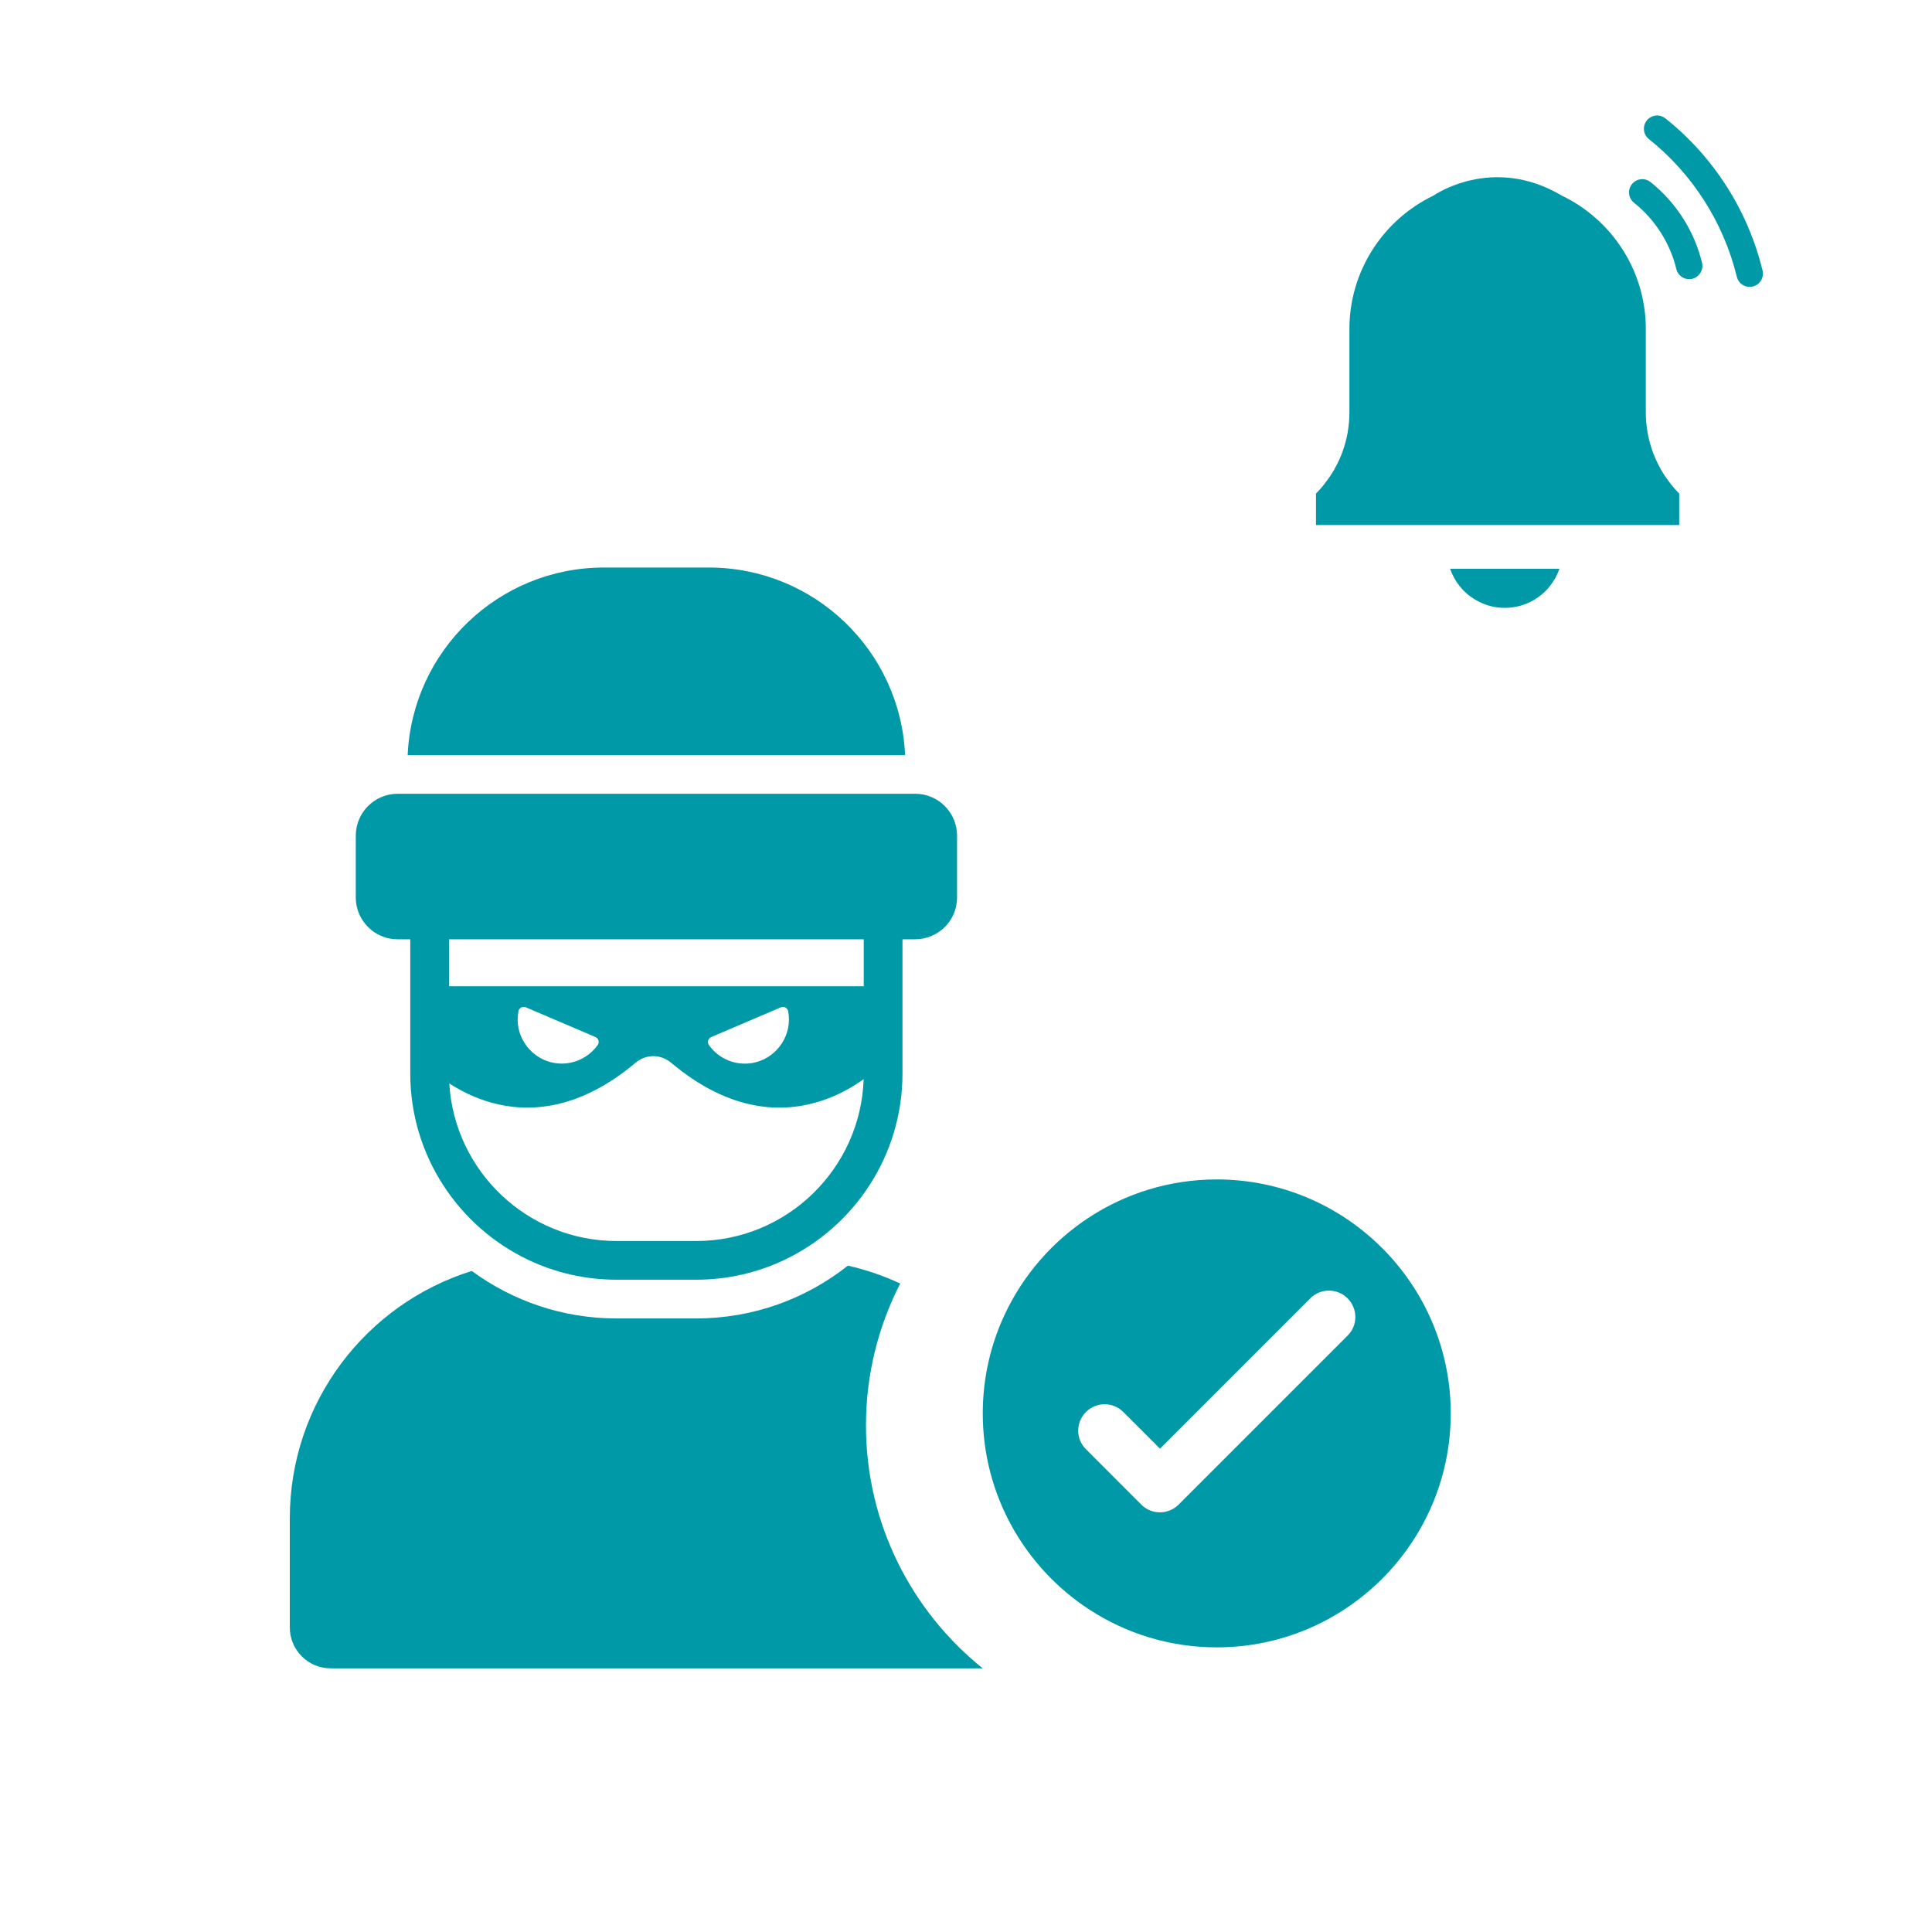
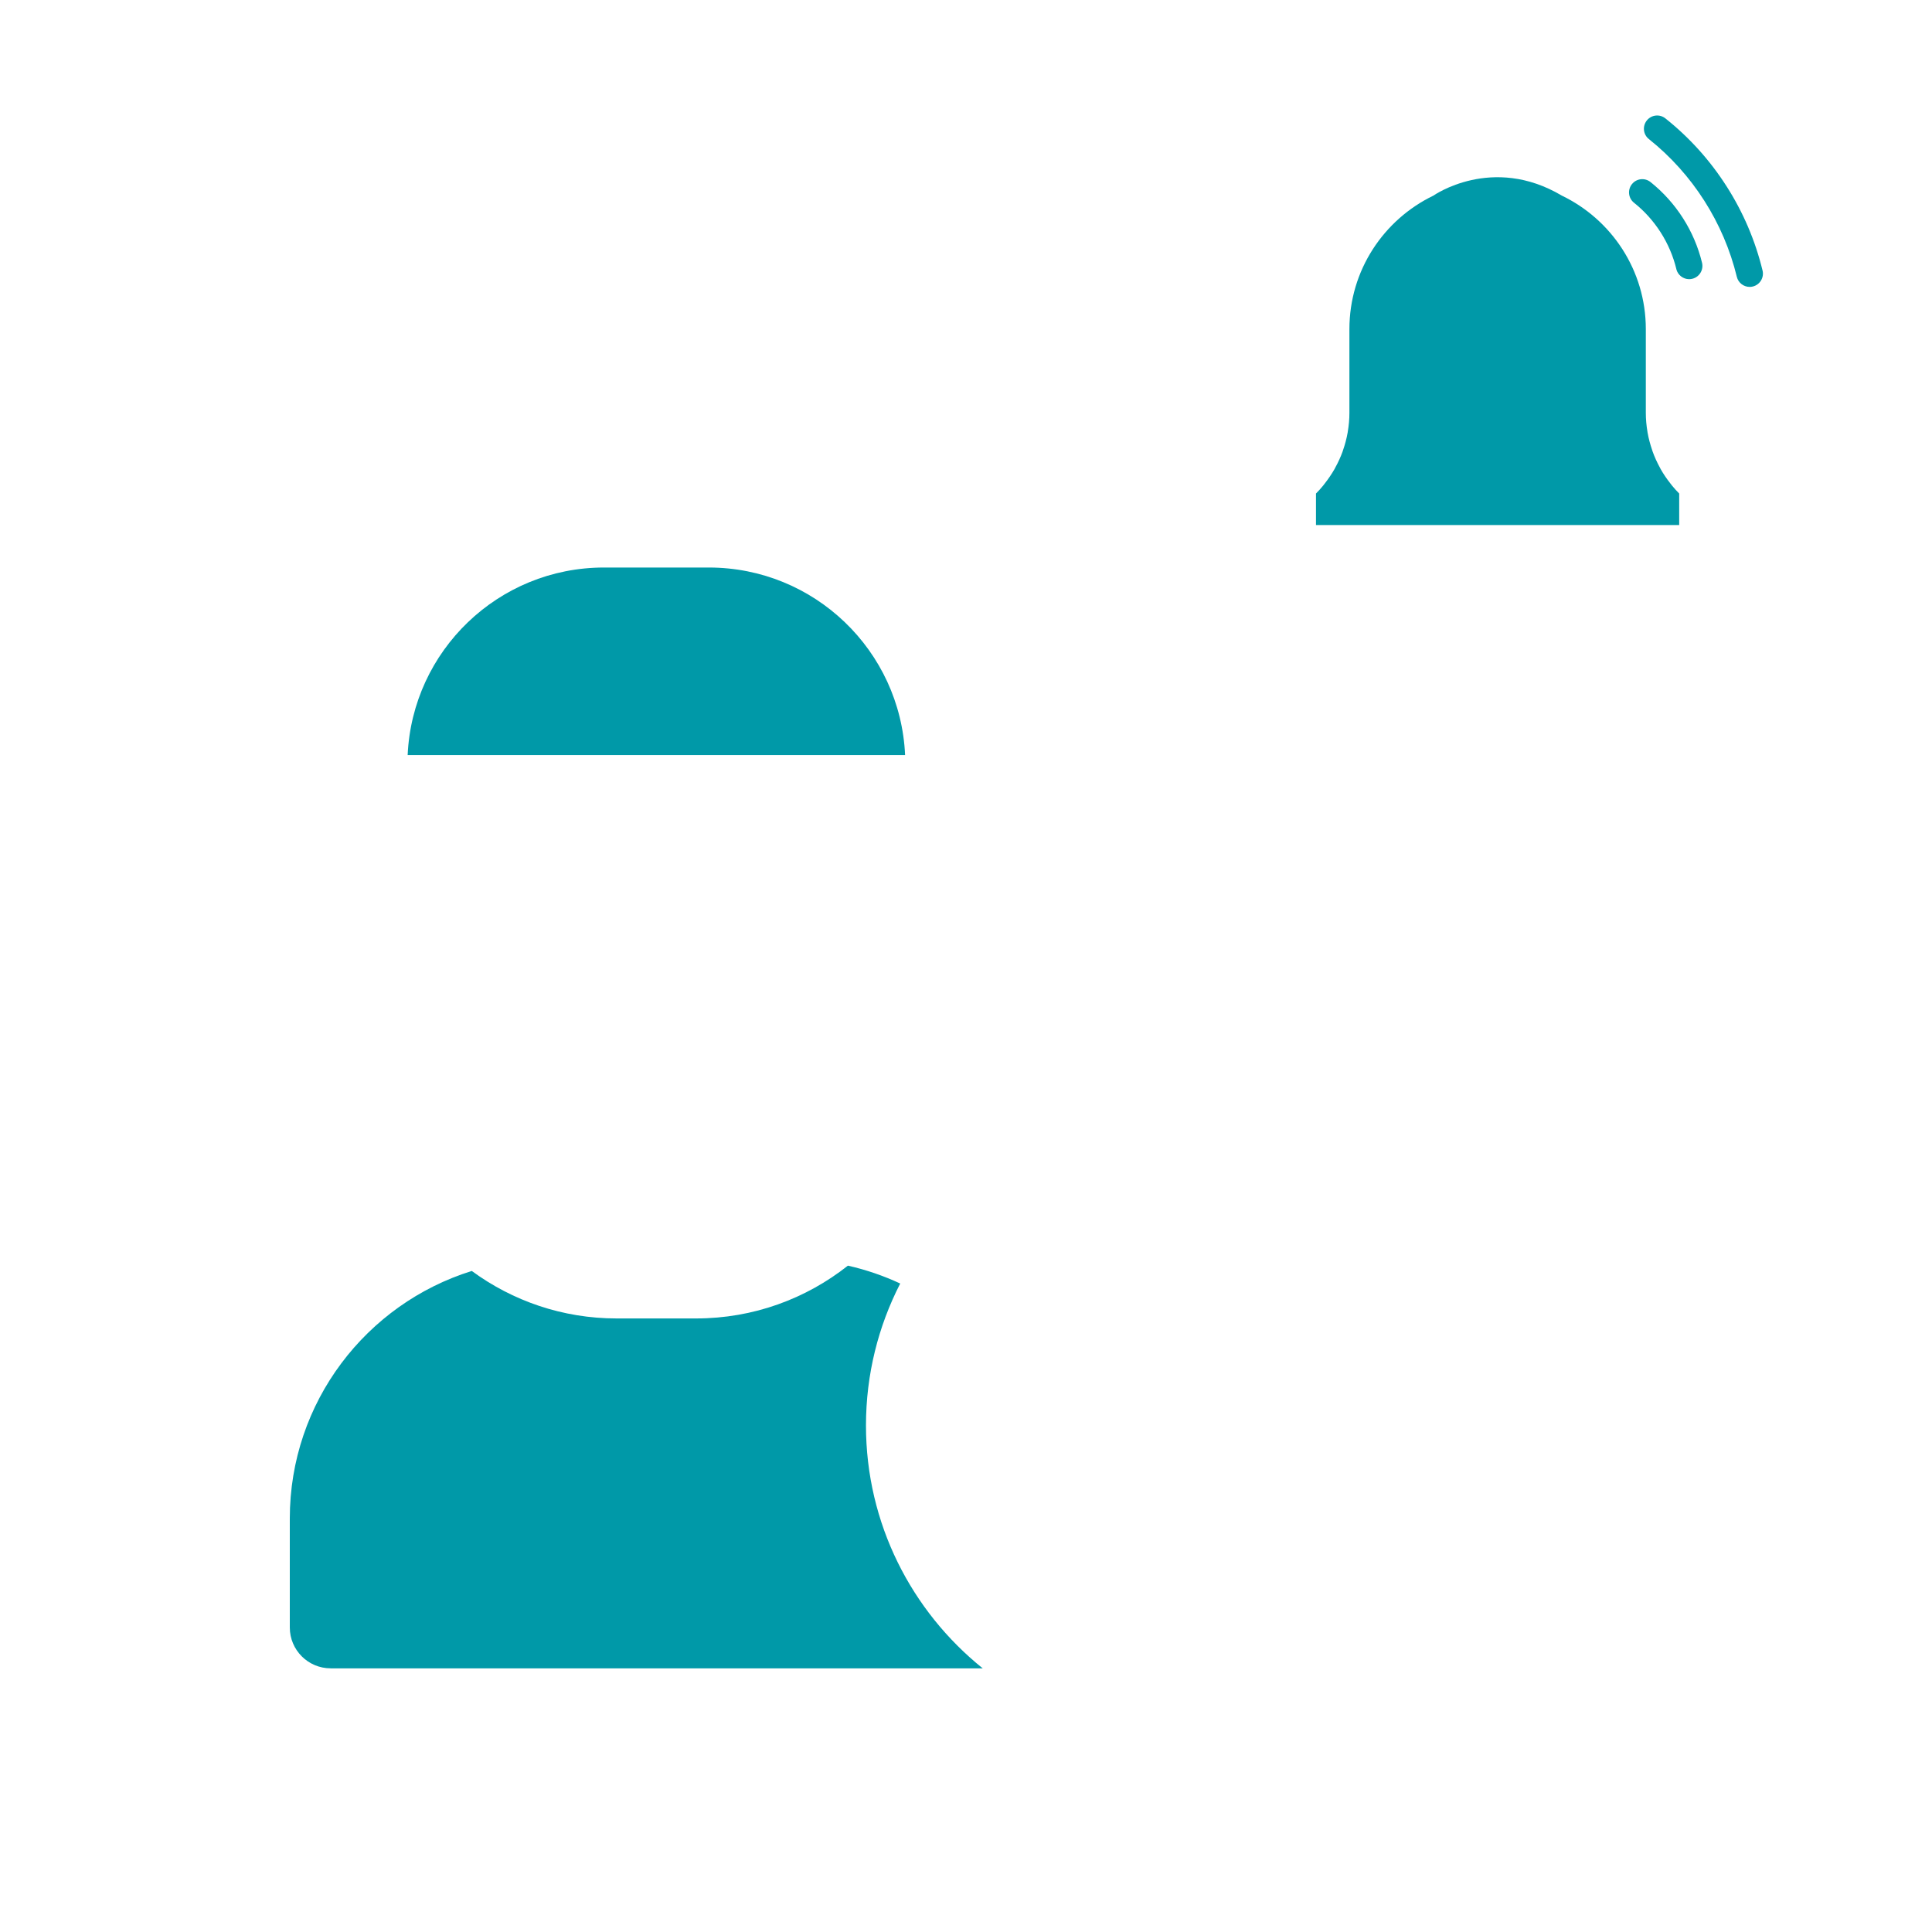
<svg xmlns="http://www.w3.org/2000/svg" id="Layer_1" data-name="Layer 1" viewBox="0 0 400 400">
  <defs>
    <style>
      .cls-1 {
        fill: #0099a8;
      }
    </style>
  </defs>
  <path class="cls-1" d="M68.46,345.42h135.01c-14.73-11.83-24.18-29.98-24.18-50.3,0-10.57,2.56-20.56,7.09-29.38-3.43-1.6-7.06-2.85-10.83-3.7-8.65,6.84-19.57,10.93-31.42,10.93h-16.47c-11.2,0-21.57-3.65-29.98-9.83-21.83,6.79-37.68,27.16-37.68,51.23v22.58c0,4.67,3.79,8.46,8.46,8.46Z" />
  <path class="cls-1" d="M125.04,117.5c-21.85,0-39.67,17.22-40.64,38.83h102.99c-.97-21.61-18.79-38.83-40.64-38.83h-21.71Z" />
-   <path class="cls-1" d="M76.92,192.58c1.48,1.19,3.36,1.89,5.4,1.89h2.62v27.77c0,17.06,10.05,31.81,24.54,38.65,5.52,2.61,11.68,4.06,18.18,4.06h16.47c6.63,0,12.91-1.52,18.52-4.22,14.31-6.91,24.2-21.57,24.2-38.49v-27.77h2.62c2.04,0,3.92-.71,5.4-1.89,2-1.58,3.28-4.04,3.28-6.79v-12.77c0-4.79-3.89-8.68-8.67-8.68h-107.15c-4.79,0-8.67,3.89-8.67,8.68v12.77c0,2.75,1.28,5.2,3.27,6.78ZM144.13,256.94h-16.47c-18.44,0-33.57-14.46-34.64-32.63,2.26,1.47,5.19,2.99,8.65,3.96,7.76,2.18,18.21,1.63,29.99-8.3,0,0,.09-.08.26-.2,2.06-1.48,4.63-1.48,6.7,0,.17.12.26.2.26.2,12.47,10.52,23.46,10.52,31.34,7.89,3.55-1.18,6.46-2.9,8.59-4.44-.62,18.59-15.94,33.52-34.67,33.52ZM107.18,211.06c0-.58.06-1.16.16-1.71.13-.69.88-1.07,1.52-.8l14.41,6.15c.65.28.88,1.08.48,1.65-1.77,2.49-4.76,4.06-8.1,3.83-4.73-.32-8.49-4.37-8.48-9.12ZM147.25,214.71l14.41-6.15c.65-.27,1.39.11,1.52.8.11.55.16,1.13.16,1.71.01,4.75-3.74,8.8-8.48,9.12-3.34.23-6.32-1.33-8.09-3.83-.4-.57-.17-1.37.48-1.65ZM92.96,202.49v-8.02h85.87v9.72h-85.87v-1.7Z" />
-   <path class="cls-1" d="M251.92,244.19c-19.43,0-36.23,11.49-43.94,28.04-2.89,6.2-4.51,13.12-4.51,20.4,0,16.98,8.78,31.94,22.03,40.59,7.6,4.96,16.68,7.85,26.42,7.85,26.71,0,48.44-21.73,48.44-48.44s-21.73-48.44-48.44-48.44ZM279.01,276.52l-21.32,21.32-2.06,2.06-11.61,11.61c-2.13,2.14-5.6,2.14-7.73,0l-11.44-11.45c-1.05-1.02-1.62-2.39-1.62-3.85s.57-2.84,1.62-3.88c2.12-2.13,5.58-2.13,7.71,0l7.6,7.6,31.11-31.12c2.13-2.14,5.6-2.14,7.73,0,1.03,1.03,1.61,2.4,1.61,3.87s-.57,2.81-1.61,3.85Z" />
  <path class="cls-1" d="M364.92,56.02c-1.5-6.18-4-12.05-7.44-17.43-3.43-5.38-7.7-10.12-12.68-14.08-1.18-.94-2.91-.75-3.85.44s-.75,2.91.44,3.85c9.02,7.18,15.48,17.31,18.2,28.51.3,1.25,1.43,2.09,2.66,2.09.21,0,.43-.02.65-.08,1.47-.36,2.37-1.84,2.02-3.31Z" />
  <path class="cls-1" d="M347.06,55.7c.3,1.25,1.43,2.1,2.66,2.1.21,0,.43-.03.65-.08,1.47-.36,2.37-1.84,2.02-3.31-1.59-6.57-5.38-12.5-10.67-16.72-1.18-.94-2.91-.75-3.85.44-.94,1.18-.75,2.91.44,3.85,4.34,3.46,7.45,8.33,8.76,13.72Z" />
-   <path class="cls-1" d="M304.35,123.43c1.03.78,2.2,1.4,3.45,1.82.07.02.15.05.22.07.3.09.6.17.91.24.38.09.78.15,1.17.2.48.06.96.09,1.45.09s.98-.03,1.45-.09c.4-.05.79-.12,1.17-.2.31-.07.61-.15.91-.24.07-.02.15-.05.22-.07,1.18-.39,2.28-.96,3.27-1.68.86-.63,1.64-1.37,2.3-2.2.86-1.07,1.53-2.29,1.99-3.61h-22.63c.45,1.33,1.13,2.54,1.99,3.61.62.77,1.33,1.47,2.12,2.06Z" />
  <path class="cls-1" d="M296.77,40.5c-10.28,4.96-17.39,15.46-17.39,27.64v17.34c0,1.32-.12,2.63-.34,3.92,0,.05-.01.1-.02.15-.22,1.25-.55,2.47-.96,3.66-.03.08-.05.17-.08.25-.42,1.16-.93,2.28-1.53,3.36-.06.1-.1.21-.16.31-.6,1.05-1.29,2.05-2.04,3.01-.1.13-.2.26-.3.39-.47.57-.96,1.13-1.49,1.65v6.52h75.2v-6.52c-.53-.53-1.02-1.08-1.49-1.65-.1-.13-.2-.26-.3-.39-.76-.96-1.45-1.96-2.04-3.01-.06-.1-.11-.2-.16-.31-.59-1.08-1.11-2.2-1.52-3.36-.03-.08-.05-.17-.08-.25-.41-1.19-.74-2.41-.96-3.66,0-.05-.01-.1-.02-.15-.22-1.29-.34-2.6-.34-3.92v-17.34c0-12.18-7.11-22.69-17.39-27.64-14.45-8.57-26.59,0-26.59,0Z" />
</svg>